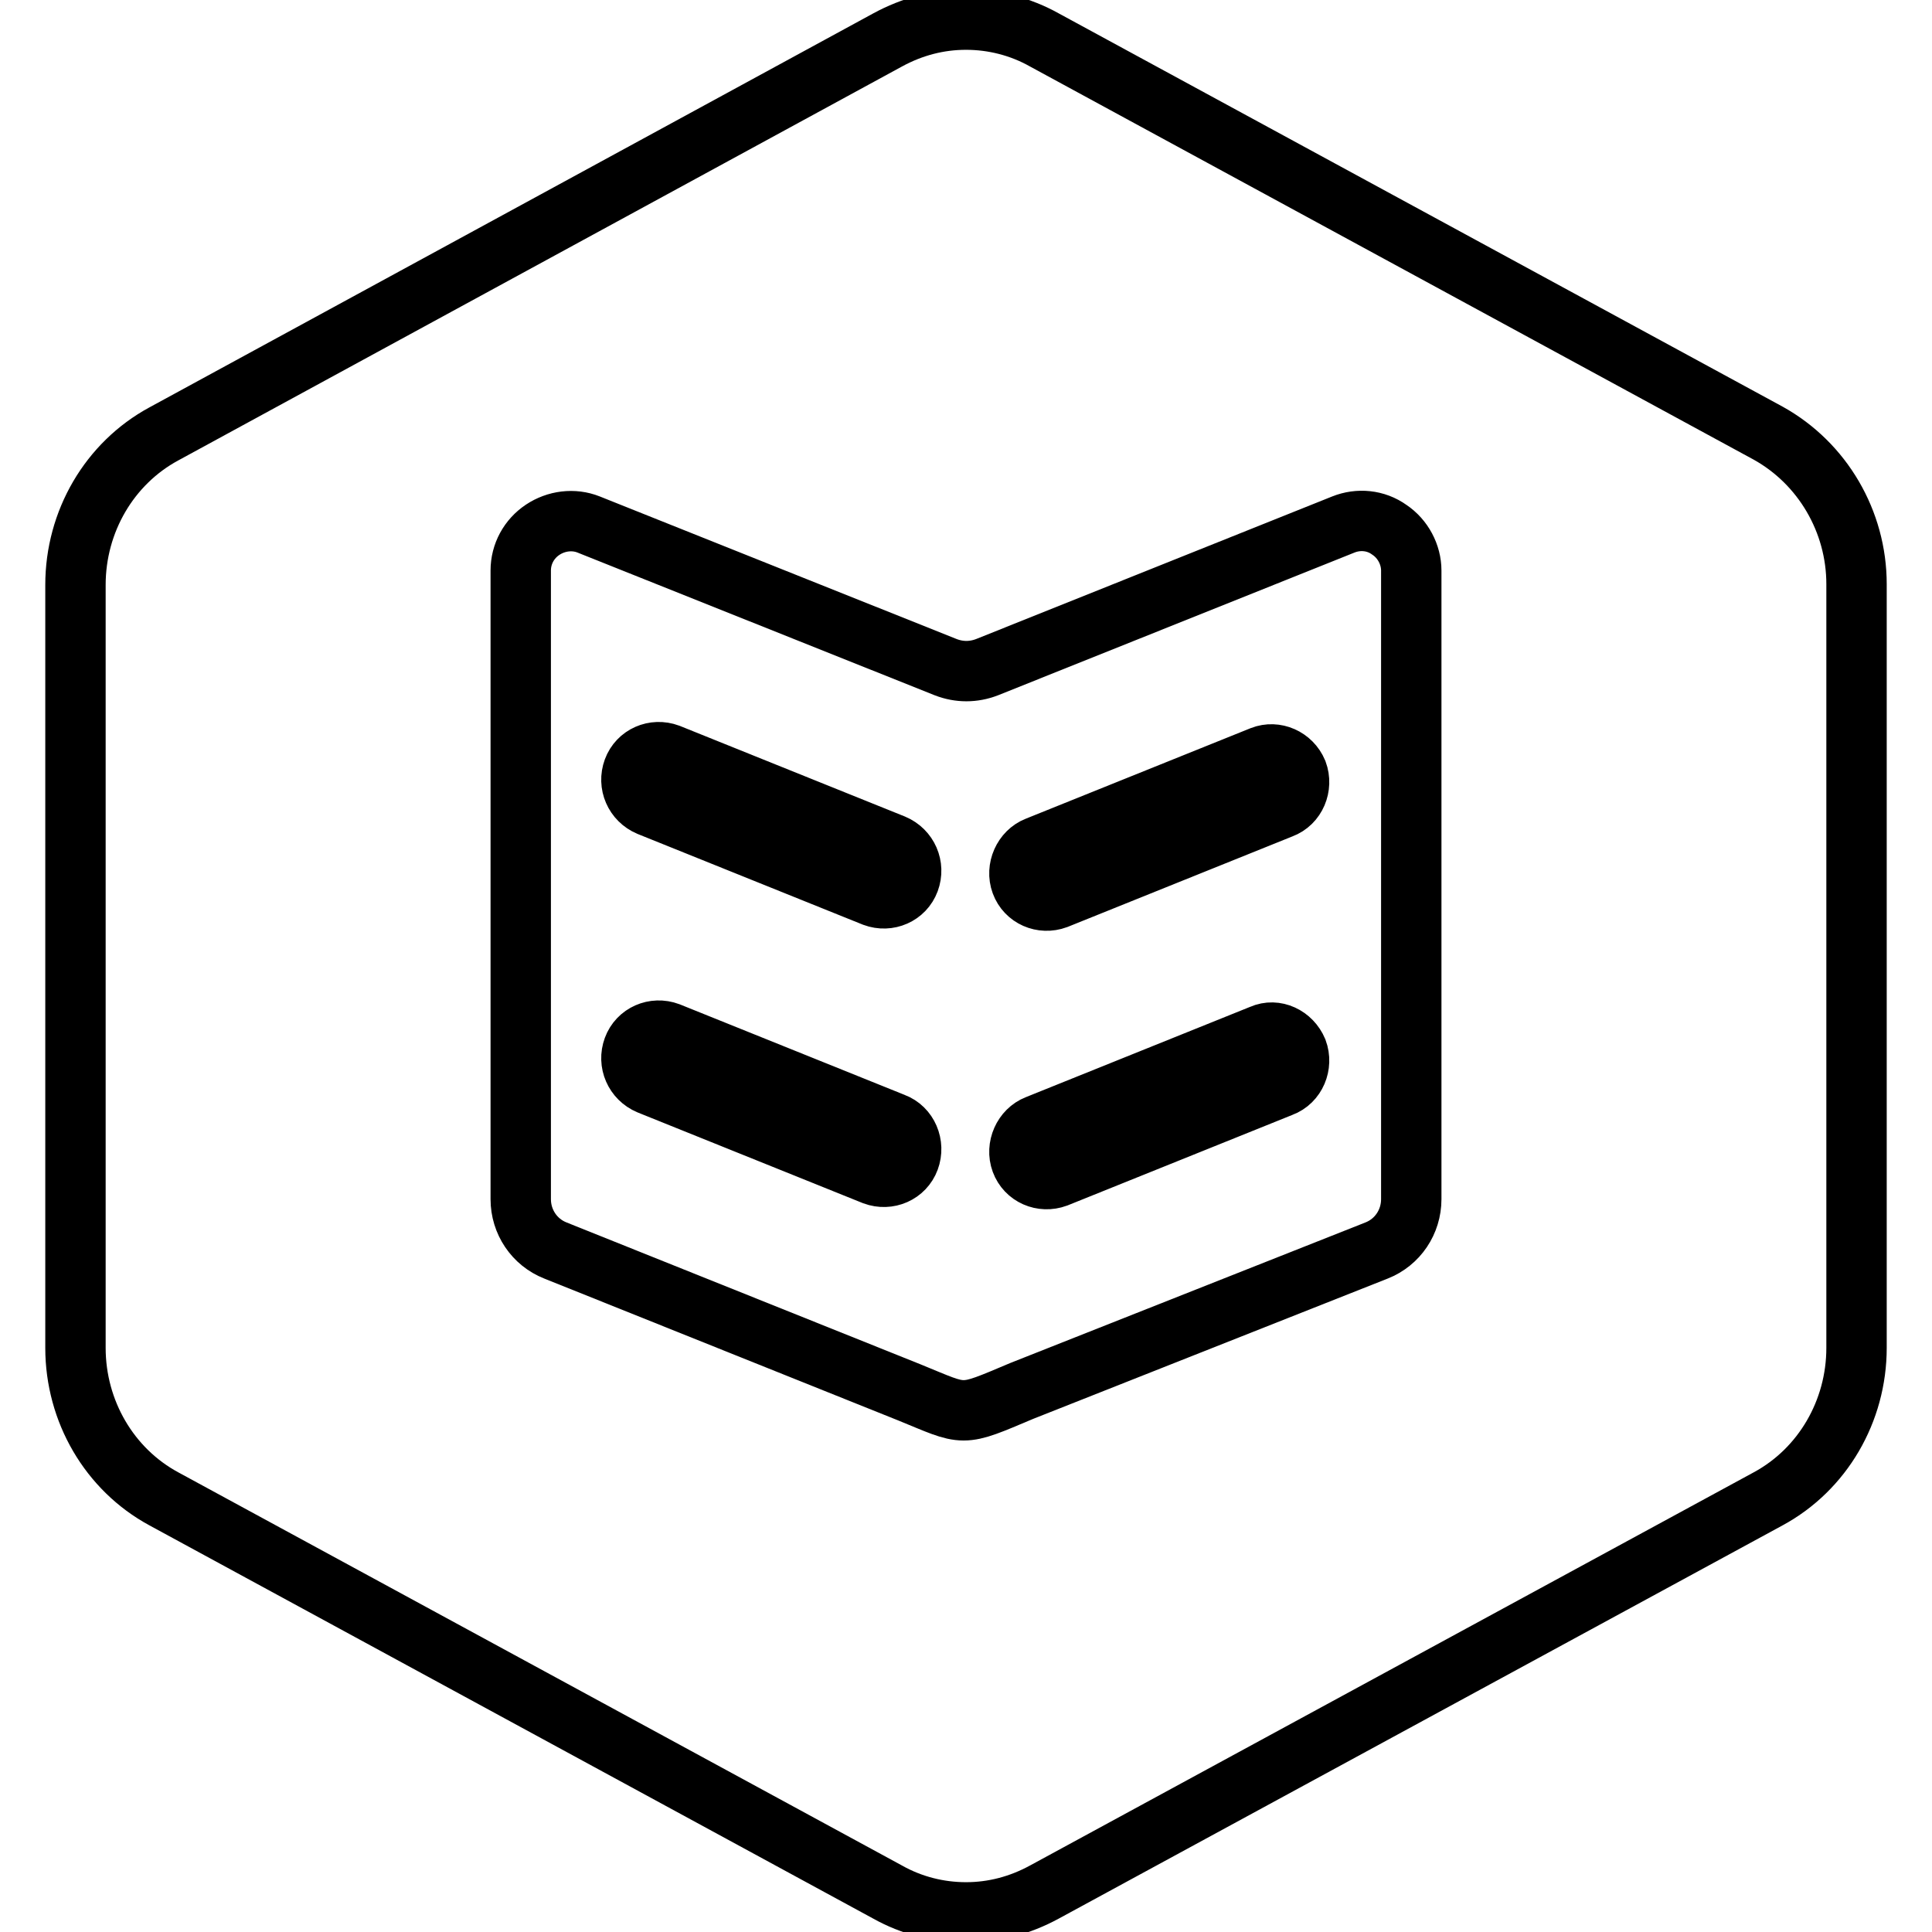
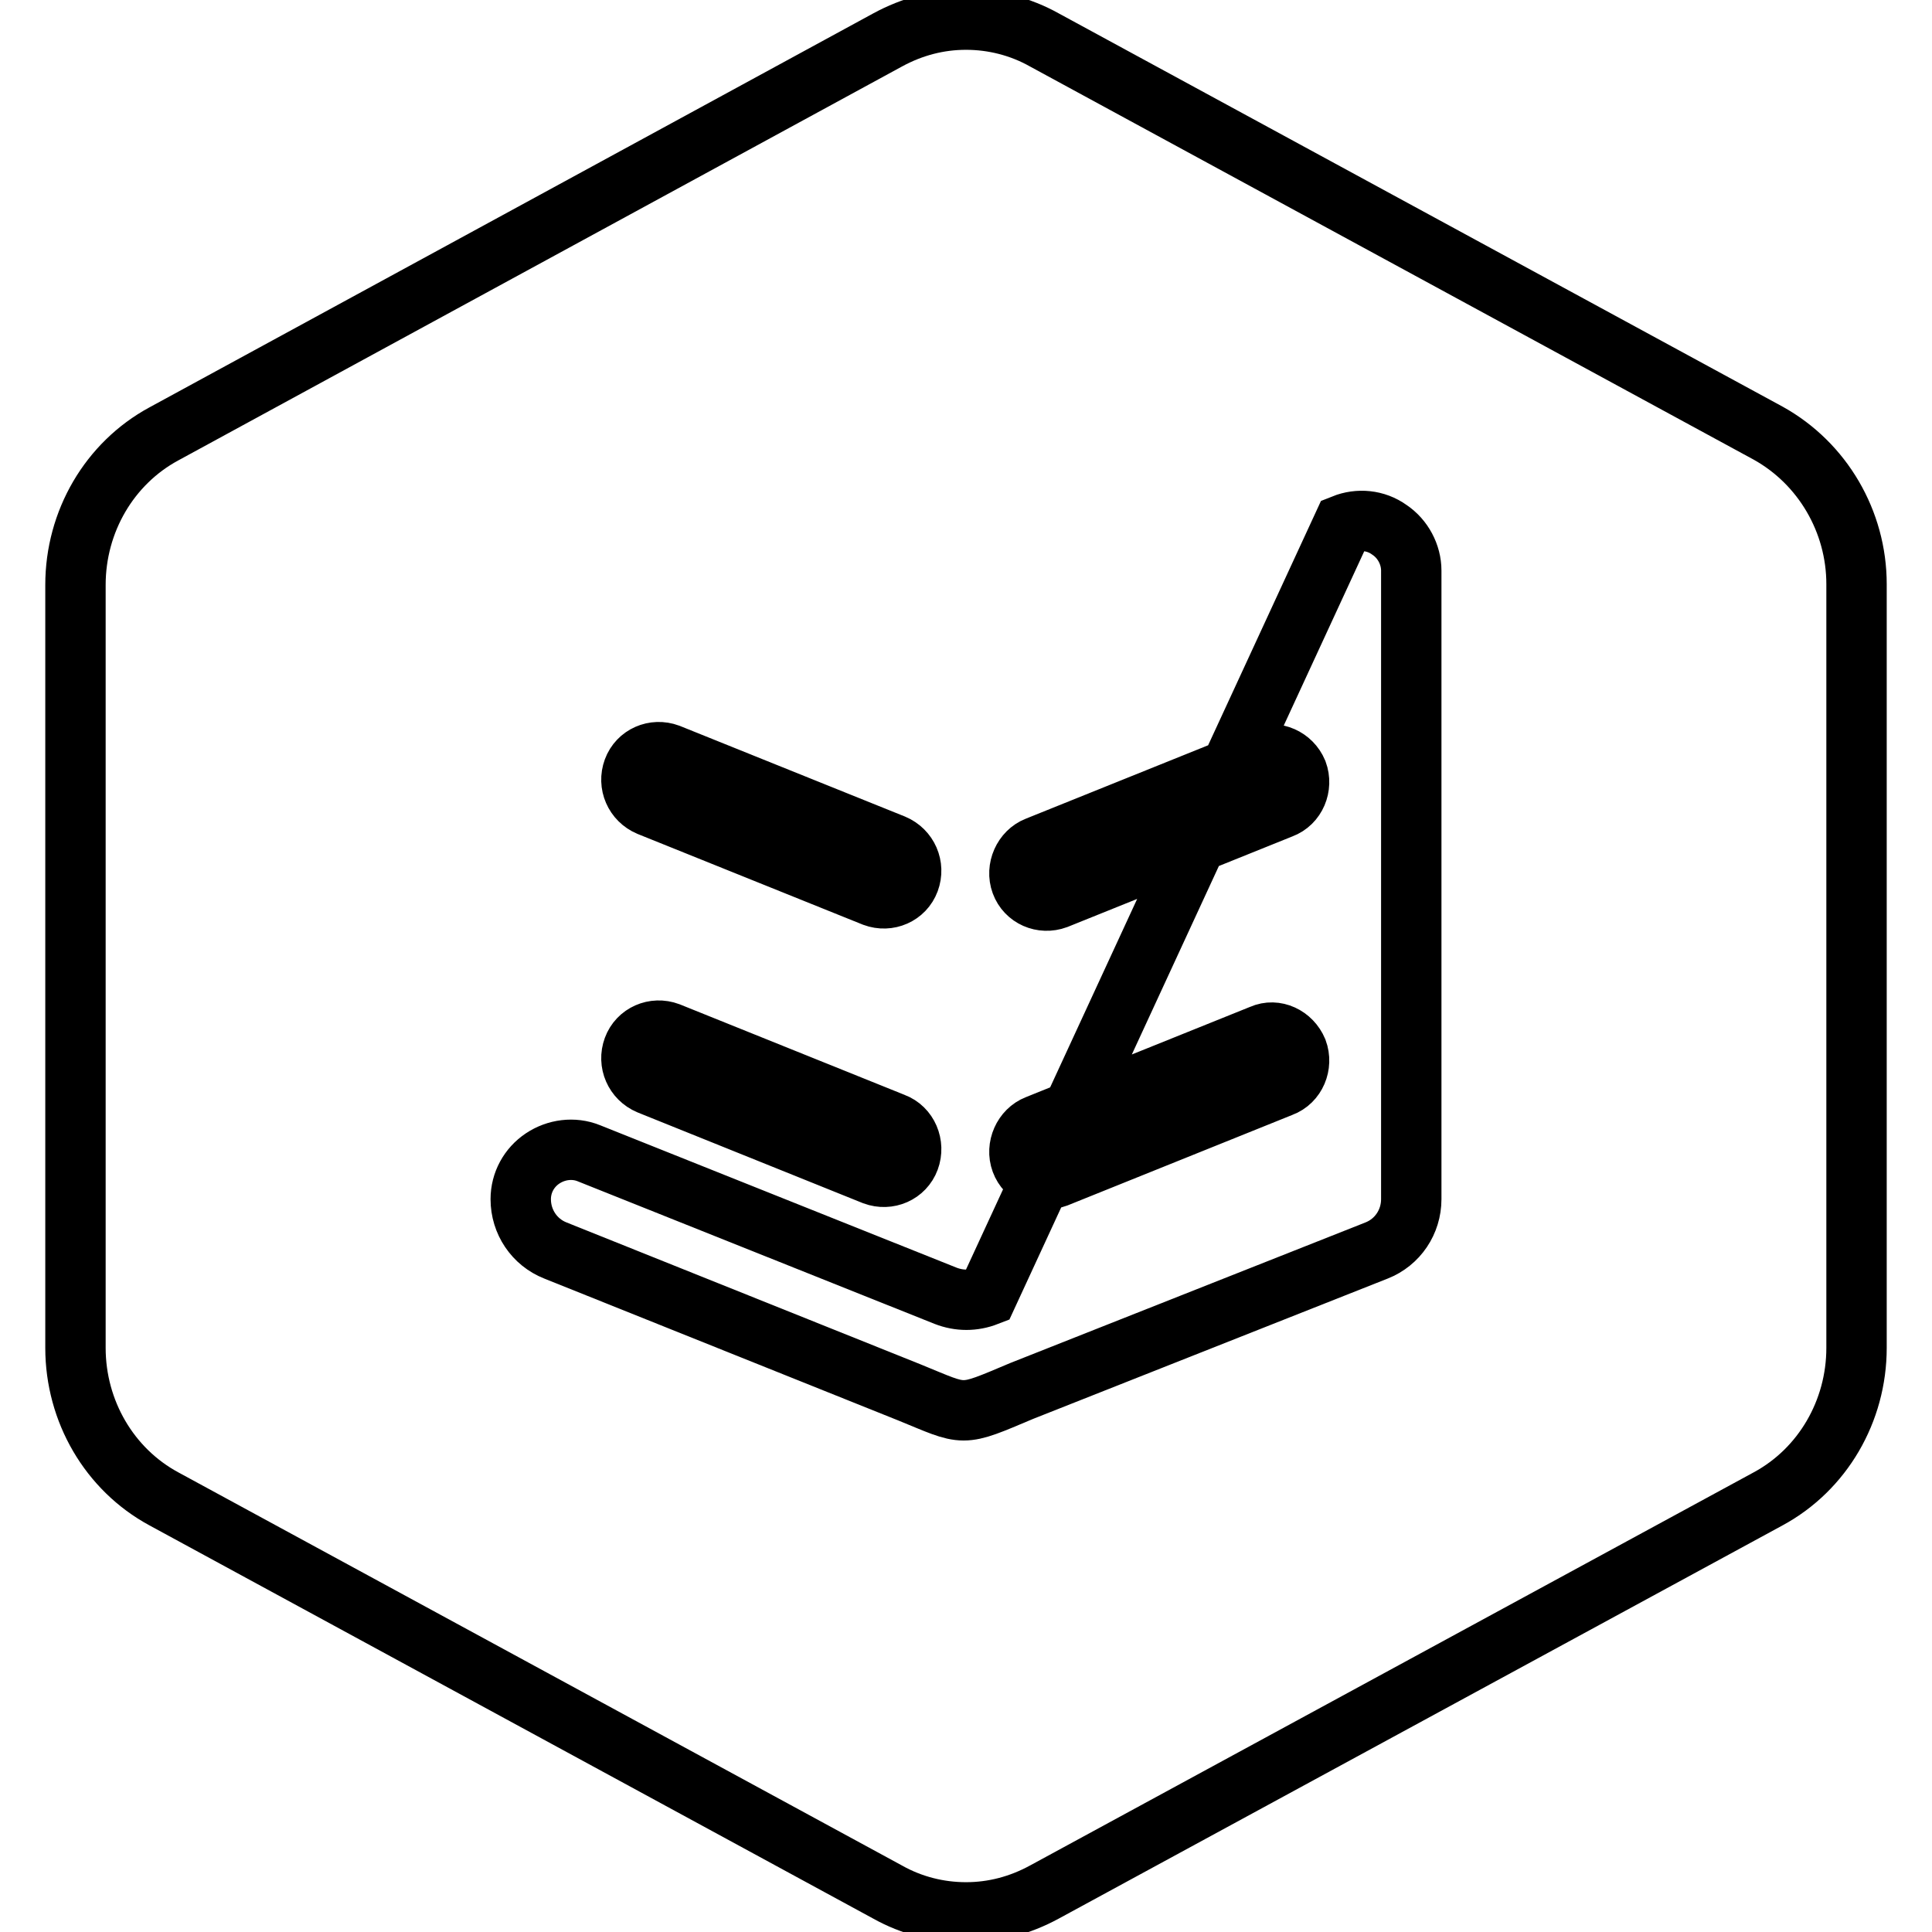
<svg xmlns="http://www.w3.org/2000/svg" version="1.1" x="0px" y="0px" viewBox="0 0 256 256" enable-background="new 0 0 256 256" xml:space="preserve">
  <g>
-     <path stroke-width="8" fill-opacity="0" stroke="#000000" d="M167.2,137.1l-29.8,12c-1.8,0.7-2.8,2.9-2.1,4.8c0.7,1.9,2.8,2.8,4.7,2.1l29.8-12c1.9-0.7,2.8-2.9,2.1-4.8 C171.1,137.3,169,136.3,167.2,137.1z M118.4,111.9l-29.8-12c-1.9-0.7-4,0.2-4.7,2.1c-0.7,1.9,0.2,4,2.1,4.8l29.8,12 c1.9,0.7,4-0.2,4.7-2.1C121.2,114.8,120.3,112.7,118.4,111.9z M118.4,148.8l-29.8-12c-1.9-0.7-4,0.2-4.7,2.1 c-0.7,1.9,0.2,4,2.1,4.8l29.8,12c1.9,0.7,4-0.2,4.7-2.1C121.2,151.7,120.3,149.5,118.4,148.8z M167.2,100.2l-29.8,12 c-1.8,0.7-2.8,2.9-2.1,4.8c0.7,1.9,2.8,2.8,4.7,2.1l29.8-12c1.9-0.7,2.8-2.9,2.1-4.8C171.1,100.4,169,99.5,167.2,100.2z  M234.3,57.4L138.4,5.3c-3.2-1.8-6.8-2.7-10.4-2.7c-3.6,0-7.1,0.9-10.4,2.7L21.7,57.5C14.5,61.4,10,69.1,10,77.5v101.1 c0,8.4,4.5,16.1,11.7,20l95.9,52.1c3.2,1.8,6.8,2.7,10.4,2.7c3.6,0,7.1-0.9,10.4-2.7l95.9-52.1c7.2-3.9,11.7-11.6,11.7-20V77.4 C246,69.1,241.5,61.4,234.3,57.4z M187,158.9c0,3-1.8,5.7-4.6,6.8l-47,18.6c-8.3,3.5-7.3,3.3-14.9,0.2l-46.9-18.8 c-2.8-1.1-4.6-3.8-4.6-6.8V75.6c0-2.2,1.1-4.2,2.9-5.4c1.8-1.2,4.1-1.5,6.1-0.7l47.3,18.9c1.8,0.7,3.7,0.7,5.5,0L178,69.5 c2-0.8,4.3-0.6,6.1,0.7c1.8,1.2,2.9,3.3,2.9,5.4V158.9L187,158.9z" />
+     <path stroke-width="8" fill-opacity="0" stroke="#000000" d="M167.2,137.1l-29.8,12c-1.8,0.7-2.8,2.9-2.1,4.8c0.7,1.9,2.8,2.8,4.7,2.1l29.8-12c1.9-0.7,2.8-2.9,2.1-4.8 C171.1,137.3,169,136.3,167.2,137.1z M118.4,111.9l-29.8-12c-1.9-0.7-4,0.2-4.7,2.1c-0.7,1.9,0.2,4,2.1,4.8l29.8,12 c1.9,0.7,4-0.2,4.7-2.1C121.2,114.8,120.3,112.7,118.4,111.9z M118.4,148.8l-29.8-12c-1.9-0.7-4,0.2-4.7,2.1 c-0.7,1.9,0.2,4,2.1,4.8l29.8,12c1.9,0.7,4-0.2,4.7-2.1C121.2,151.7,120.3,149.5,118.4,148.8z M167.2,100.2l-29.8,12 c-1.8,0.7-2.8,2.9-2.1,4.8c0.7,1.9,2.8,2.8,4.7,2.1l29.8-12c1.9-0.7,2.8-2.9,2.1-4.8C171.1,100.4,169,99.5,167.2,100.2z  M234.3,57.4L138.4,5.3c-3.2-1.8-6.8-2.7-10.4-2.7c-3.6,0-7.1,0.9-10.4,2.7L21.7,57.5C14.5,61.4,10,69.1,10,77.5v101.1 c0,8.4,4.5,16.1,11.7,20l95.9,52.1c3.2,1.8,6.8,2.7,10.4,2.7c3.6,0,7.1-0.9,10.4-2.7l95.9-52.1c7.2-3.9,11.7-11.6,11.7-20V77.4 C246,69.1,241.5,61.4,234.3,57.4z M187,158.9c0,3-1.8,5.7-4.6,6.8l-47,18.6c-8.3,3.5-7.3,3.3-14.9,0.2l-46.9-18.8 c-2.8-1.1-4.6-3.8-4.6-6.8c0-2.2,1.1-4.2,2.9-5.4c1.8-1.2,4.1-1.5,6.1-0.7l47.3,18.9c1.8,0.7,3.7,0.7,5.5,0L178,69.5 c2-0.8,4.3-0.6,6.1,0.7c1.8,1.2,2.9,3.3,2.9,5.4V158.9L187,158.9z" />
  </g>
</svg>